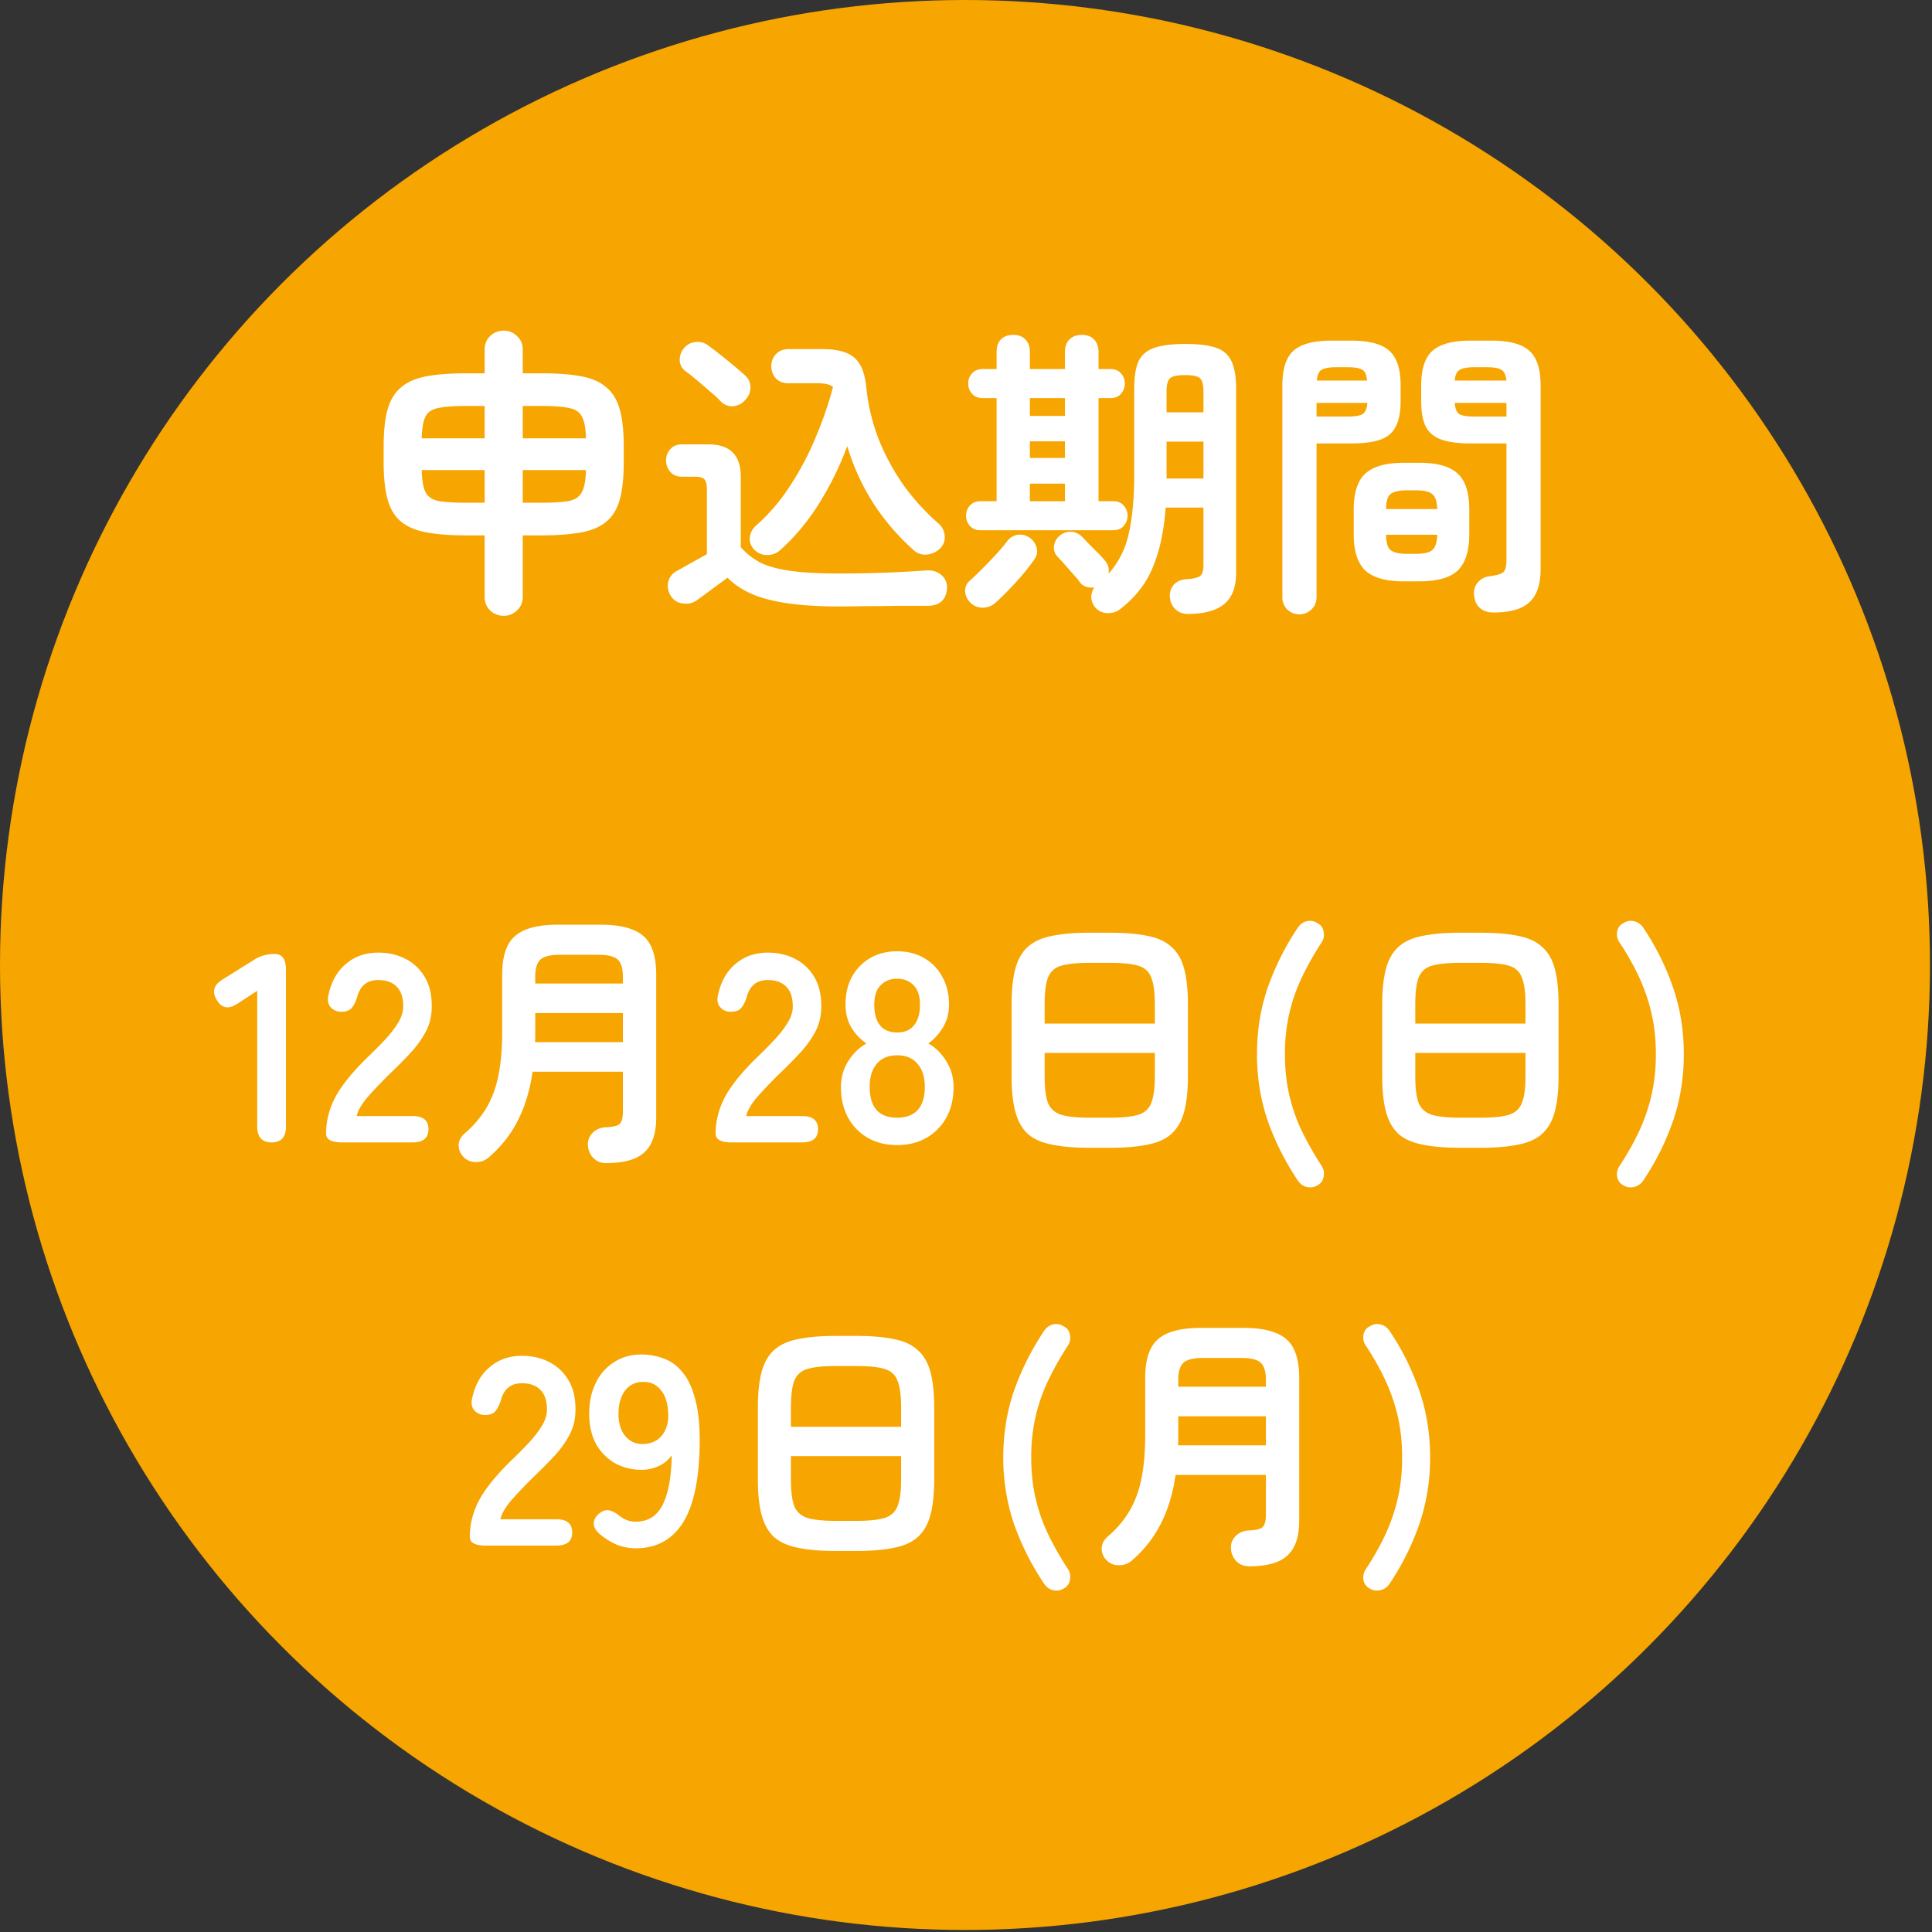
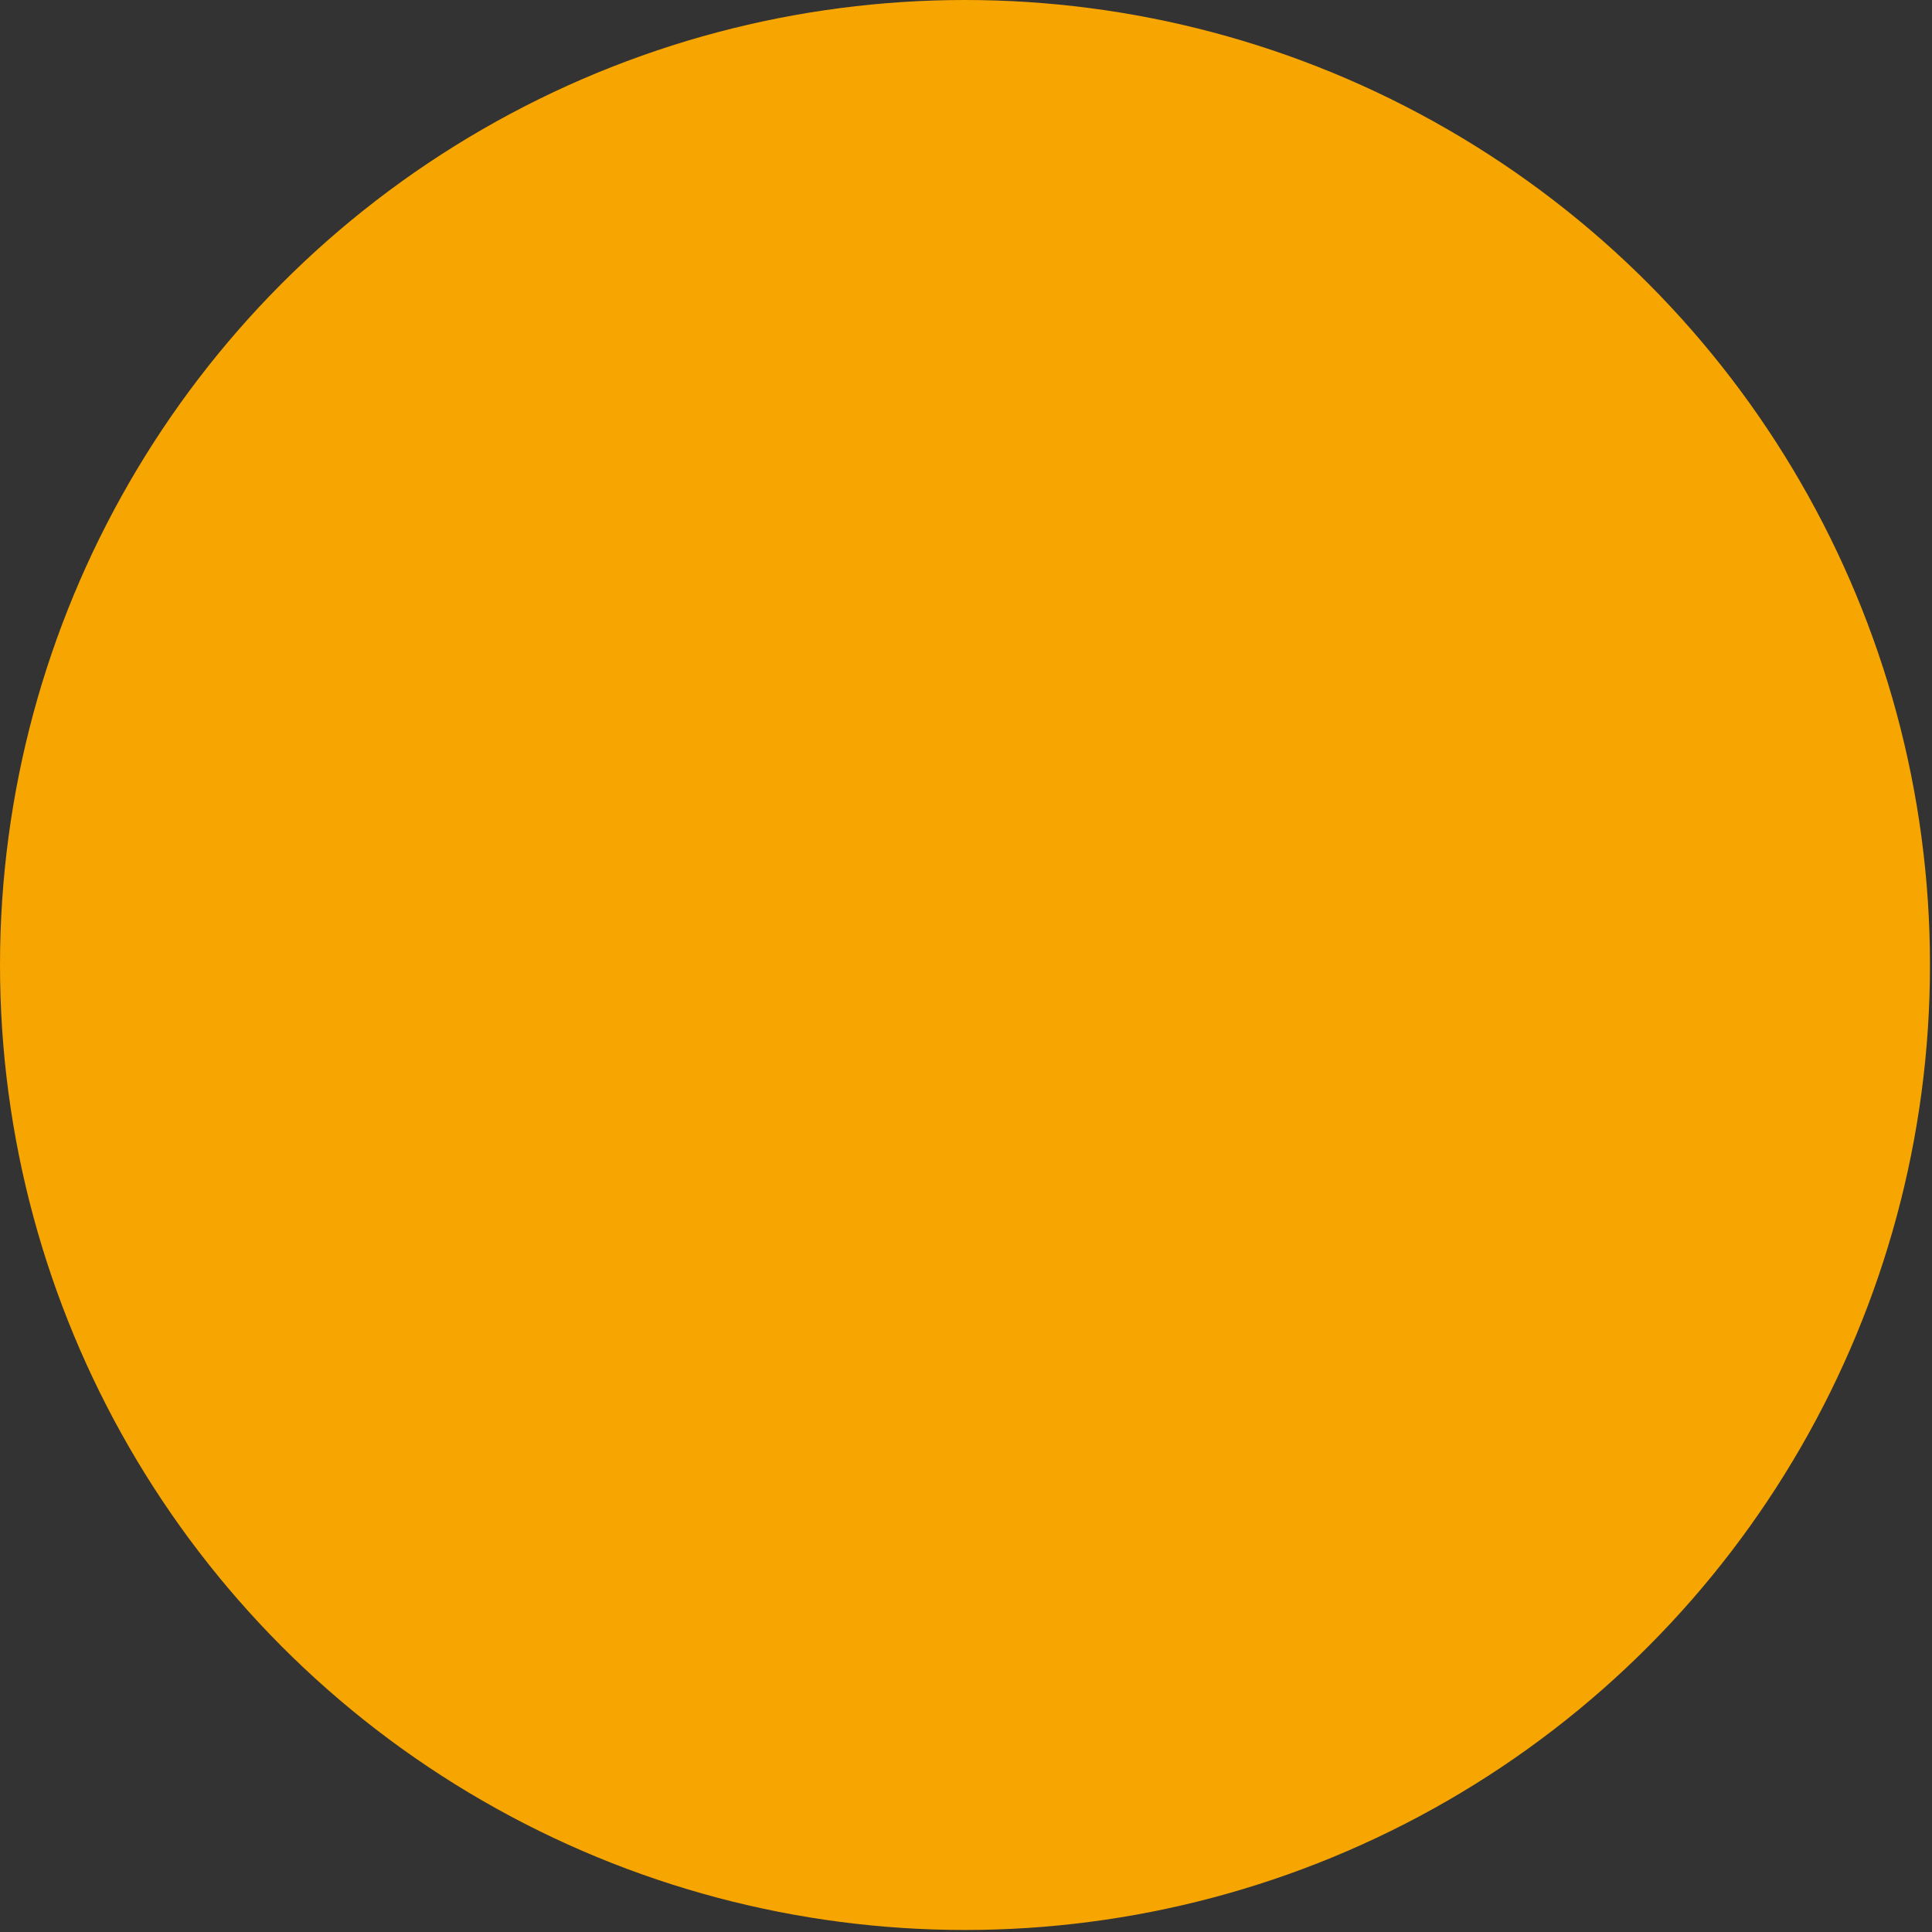
<svg xmlns="http://www.w3.org/2000/svg" width="115" height="115" fill="none">
  <rect width="100%" height="100%" fill="#333333" stroke="none" />
  <circle cx="57.44" cy="57.44" r="57.44" fill="#F7A500" />
-   <path d="M16.174 68c-.576 0-.864-.315-.864-.944v-8.08l-1.152.752c-.533.363-.95.299-1.248-.192-.31-.49-.197-.901.336-1.232l1.92-1.2a1.93 1.93 0 01.56-.24c.181-.053.39-.08.624-.08.448 0 .672.315.672.944v9.328c0 .63-.283.944-.848.944zm4.179 0c-.63 0-.944-.176-.944-.528 0-.768.197-1.515.592-2.24.405-.725 1.077-1.536 2.016-2.432.33-.32.645-.64.944-.96.299-.33.544-.65.736-.96.192-.32.293-.624.304-.912.01-.555-.117-.965-.384-1.232-.256-.267-.624-.4-1.104-.4-.65 0-1.067.33-1.248.992-.085.288-.197.512-.336.672-.128.15-.33.224-.608.224a.811.811 0 01-.64-.272c-.16-.181-.203-.427-.128-.736.17-.79.517-1.403 1.04-1.84.523-.448 1.163-.672 1.92-.672.619 0 1.168.128 1.648.384.49.256.875.63 1.152 1.12.277.49.405 1.093.384 1.808-.01.501-.128.965-.352 1.392a5.897 5.897 0 01-.896 1.248c-.363.395-.779.816-1.248 1.264-.49.48-.928.939-1.312 1.376-.373.437-.592.816-.656 1.136h3.328c.63 0 .944.261.944.784S25.19 68 24.56 68h-4.208zm15.715 1.232c-.298 0-.549-.101-.752-.304a1.18 1.18 0 01-.32-.752.946.946 0 01.272-.736c.203-.203.448-.315.736-.336.448-.021.736-.085.864-.192.14-.117.208-.363.208-.736v-2.384H31.7c-.149 1.067-.432 2.016-.848 2.848-.405.832-.986 1.579-1.744 2.24a1.107 1.107 0 01-.768.288.972.972 0 01-.768-.32.986.986 0 01-.272-.72c.022-.256.144-.48.368-.672a6.053 6.053 0 001.328-1.584c.32-.565.55-1.21.688-1.936.14-.725.208-1.563.208-2.512v-3.408c0-1.099.256-1.867.768-2.304.512-.448 1.366-.672 2.56-.672h2.512c1.195 0 2.048.224 2.56.672.512.437.768 1.205.768 2.304v8.496c0 .96-.234 1.653-.704 2.08-.458.427-1.22.64-2.288.64zm-4.224-7.2h5.232v-1.728H31.86v1.424c0 .096-.005.197-.016.304zm.016-3.488h5.216v-.416c0-.48-.1-.816-.304-1.008-.202-.192-.586-.288-1.152-.288h-2.304c-.554 0-.938.096-1.152.288-.202.192-.304.528-.304 1.008v.416zM43.54 68c-.629 0-.944-.176-.944-.528 0-.768.198-1.515.592-2.24.406-.725 1.078-1.536 2.016-2.432.331-.32.646-.64.944-.96.3-.33.544-.65.736-.96.192-.32.294-.624.304-.912.011-.555-.117-.965-.384-1.232-.256-.267-.624-.4-1.104-.4-.65 0-1.066.33-1.248.992-.085.288-.197.512-.336.672-.128.15-.33.224-.608.224a.811.811 0 01-.64-.272c-.16-.181-.202-.427-.128-.736.171-.79.518-1.403 1.04-1.84.523-.448 1.163-.672 1.92-.672.62 0 1.168.128 1.648.384.491.256.875.63 1.152 1.12.278.49.406 1.093.384 1.808-.01.501-.128.965-.352 1.392a5.897 5.897 0 01-.896 1.248c-.362.395-.778.816-1.248 1.264-.49.48-.928.939-1.312 1.376-.373.437-.592.816-.656 1.136h3.328c.63 0 .944.261.944.784s-.314.784-.944.784H43.54zm9.86.16c-.661 0-1.243-.144-1.744-.432a3.092 3.092 0 01-1.184-1.216c-.277-.523-.416-1.125-.416-1.808 0-.565.144-1.077.432-1.536.299-.47.661-.821 1.088-1.056a3.035 3.035 0 01-.896-.944c-.235-.395-.352-.853-.352-1.376 0-.63.128-1.179.384-1.648a2.9 2.9 0 011.088-1.12c.47-.267 1.003-.4 1.6-.4.608 0 1.141.133 1.6.4.47.267.832.64 1.088 1.12.267.47.4 1.019.4 1.648 0 .523-.123.981-.368 1.376a3.197 3.197 0 01-.864.944c.427.235.784.587 1.072 1.056.288.459.432.97.432 1.536 0 .693-.144 1.301-.432 1.824a3.121 3.121 0 01-1.184 1.2c-.501.288-1.083.432-1.744.432zm0-1.632c.533 0 .939-.15 1.216-.448.288-.31.432-.773.432-1.392 0-.576-.144-1.03-.432-1.36-.277-.341-.683-.512-1.216-.512-.523 0-.928.17-1.216.512-.277.33-.416.784-.416 1.36 0 1.227.544 1.84 1.632 1.84zm0-5.072c.448 0 .784-.144 1.008-.432.235-.288.352-.693.352-1.216s-.128-.912-.384-1.168c-.256-.256-.581-.384-.976-.384s-.72.128-.976.384-.384.645-.384 1.168c0 .523.112.928.336 1.216.235.288.576.432 1.024.432zm11.453 6.864c-.907 0-1.659-.064-2.256-.192-.597-.117-1.072-.33-1.424-.64-.341-.32-.587-.757-.736-1.312-.15-.555-.224-1.264-.224-2.128v-4.256c0-.864.075-1.573.224-2.128.15-.555.395-.987.736-1.296.352-.32.827-.539 1.424-.656.597-.128 1.35-.192 2.256-.192h1.216c.907 0 1.659.064 2.256.192.597.117 1.067.336 1.408.656.352.31.603.741.752 1.296.15.555.224 1.264.224 2.128v4.256c0 .864-.075 1.573-.224 2.128-.15.555-.4.992-.752 1.312-.341.31-.81.523-1.408.64-.597.128-1.35.192-2.256.192h-1.216zm0-1.792h1.216c.757 0 1.323-.059 1.696-.176.384-.128.64-.368.768-.72.139-.352.208-.88.208-1.584v-1.376h-6.56v1.376c0 .704.064 1.232.192 1.584.139.352.4.592.784.72.384.117.95.176 1.696.176zm-2.672-5.6h6.56v-1.136c0-.704-.07-1.232-.208-1.584-.128-.363-.384-.603-.768-.72-.373-.117-.939-.176-1.696-.176h-1.216c-.747 0-1.312.059-1.696.176a1.154 1.154 0 00-.784.72c-.128.352-.192.88-.192 1.584v1.136zm16.256 9.616a.82.82 0 01-.64.112c-.213-.043-.395-.17-.544-.384a15.875 15.875 0 01-1.792-3.552 12.184 12.184 0 01-.64-3.968c0-1.408.213-2.73.64-3.968a15.76 15.76 0 011.792-3.568c.15-.213.33-.341.544-.384.213-.053.427-.01.64.128.203.107.32.277.352.512a.802.802 0 01-.112.608 18.217 18.217 0 00-1.184 2.096c-.33.693-.581 1.413-.752 2.16a10.73 10.73 0 00-.256 2.416c0 .864.085 1.67.256 2.416a10.3 10.3 0 00.752 2.16c.33.683.725 1.376 1.184 2.08.117.192.155.4.112.624a.677.677 0 01-.352.512zm8.478-2.224c-.906 0-1.658-.064-2.256-.192-.597-.117-1.072-.33-1.424-.64-.34-.32-.586-.757-.736-1.312-.149-.555-.224-1.264-.224-2.128v-4.256c0-.864.075-1.573.224-2.128.15-.555.395-.987.736-1.296.352-.32.827-.539 1.424-.656.598-.128 1.35-.192 2.256-.192h1.216c.907 0 1.66.064 2.256.192.598.117 1.067.336 1.408.656.352.31.603.741.752 1.296.15.555.224 1.264.224 2.128v4.256c0 .864-.074 1.573-.224 2.128-.149.555-.4.992-.752 1.312-.34.31-.81.523-1.408.64-.597.128-1.349.192-2.256.192h-1.216zm0-1.792h1.216c.758 0 1.323-.059 1.696-.176.384-.128.64-.368.768-.72.14-.352.208-.88.208-1.584v-1.376h-6.56v1.376c0 .704.064 1.232.192 1.584.14.352.4.592.784.72.384.117.95.176 1.696.176zm-2.672-5.6h6.56v-1.136c0-.704-.069-1.232-.208-1.584-.128-.363-.384-.603-.768-.72-.373-.117-.938-.176-1.696-.176h-1.216c-.746 0-1.312.059-1.696.176a1.154 1.154 0 00-.784.72c-.128.352-.192.88-.192 1.584v1.136zm12.368 9.616a.678.678 0 01-.352-.512.86.86 0 01.128-.608c.47-.715.864-1.413 1.184-2.096.32-.693.566-1.413.736-2.16.171-.747.256-1.552.256-2.416 0-.875-.085-1.68-.256-2.416a10.971 10.971 0 00-.736-2.16 15.49 15.49 0 00-1.184-2.096.86.86 0 01-.128-.608.644.644 0 01.352-.512c.214-.139.427-.181.64-.128.224.043.411.17.56.384.758 1.13 1.35 2.32 1.776 3.568.427 1.237.64 2.56.64 3.968 0 1.397-.213 2.72-.64 3.968a15.365 15.365 0 01-1.776 3.552.873.873 0 01-.56.384.82.82 0 01-.64-.112zM28.908 92c-.63 0-.944-.176-.944-.528 0-.768.197-1.515.592-2.24.405-.725 1.077-1.536 2.016-2.432.33-.32.645-.64.944-.96.298-.33.544-.65.736-.96.192-.32.293-.624.304-.912.01-.555-.118-.965-.384-1.232-.256-.267-.624-.4-1.104-.4-.651 0-1.067.33-1.248.992-.086.288-.198.512-.336.672-.128.15-.331.224-.608.224a.811.811 0 01-.64-.272c-.16-.181-.203-.427-.128-.736.17-.79.517-1.403 1.04-1.84.522-.448 1.162-.672 1.92-.672.618 0 1.168.128 1.648.384.49.256.874.63 1.152 1.12.277.49.405 1.093.384 1.808a3.1 3.1 0 01-.352 1.392 5.897 5.897 0 01-.896 1.248c-.363.395-.779.816-1.248 1.264-.491.48-.928.939-1.312 1.376-.374.437-.592.816-.656 1.136h3.328c.629 0 .944.261.944.784s-.315.784-.944.784h-4.208zm8.931.16a3.08 3.08 0 01-1.152-.224 4.03 4.03 0 01-1.008-.64c-.235-.213-.346-.427-.336-.64.021-.224.133-.416.336-.576.213-.16.405-.219.576-.176.181.032.379.133.592.304.299.245.63.368.992.368.726 0 1.259-.33 1.6-.992.342-.672.523-1.659.544-2.96a1.9 1.9 0 01-.768.64c-.33.15-.667.224-1.008.224a3.27 3.27 0 01-1.616-.4 3.059 3.059 0 01-1.12-1.152c-.266-.501-.4-1.093-.4-1.776 0-.693.128-1.301.384-1.824a2.96 2.96 0 011.088-1.248c.47-.31 1.014-.464 1.632-.464.47 0 .912.08 1.328.24.427.15.8.421 1.12.816.33.384.587.933.768 1.648.192.715.278 1.632.256 2.752-.042 2.101-.39 3.643-1.04 4.624-.64.97-1.563 1.456-2.768 1.456zm.384-6.208c.502 0 .89-.165 1.168-.496.278-.341.406-.779.384-1.312-.021-.608-.165-1.072-.432-1.392-.256-.33-.608-.496-1.056-.496-.459 0-.821.176-1.088.528-.256.352-.384.81-.384 1.376 0 .533.128.965.384 1.296.267.33.608.496 1.024.496zm11.528 6.368c-.906 0-1.658-.064-2.256-.192-.597-.117-1.072-.33-1.424-.64-.341-.32-.586-.757-.736-1.312-.149-.555-.224-1.264-.224-2.128v-4.256c0-.864.075-1.573.224-2.128.15-.555.395-.987.736-1.296.352-.32.827-.539 1.424-.656.598-.128 1.35-.192 2.256-.192h1.216c.907 0 1.659.064 2.256.192.598.117 1.067.336 1.408.656.352.31.603.741.752 1.296.15.555.224 1.264.224 2.128v4.256c0 .864-.074 1.573-.224 2.128-.149.555-.4.992-.752 1.312-.341.31-.81.523-1.408.64-.597.128-1.349.192-2.256.192h-1.216zm0-1.792h1.216c.758 0 1.323-.059 1.696-.176.384-.128.64-.368.768-.72.139-.352.208-.88.208-1.584v-1.376h-6.56v1.376c0 .704.064 1.232.192 1.584.139.352.4.592.784.72.384.117.95.176 1.696.176zm-2.672-5.6h6.56v-1.136c0-.704-.069-1.232-.208-1.584-.128-.363-.384-.603-.768-.72-.373-.117-.938-.176-1.696-.176h-1.216c-.746 0-1.312.059-1.696.176a1.154 1.154 0 00-.784.72c-.128.352-.192.88-.192 1.584v1.136zm16.256 9.616a.82.82 0 01-.64.112c-.213-.043-.394-.17-.544-.384a15.867 15.867 0 01-1.792-3.552 12.18 12.18 0 01-.64-3.968c0-1.408.214-2.73.64-3.968a15.752 15.752 0 011.792-3.568c.15-.213.331-.341.544-.384.214-.053.427-.01.64.128.203.107.32.277.352.512a.803.803 0 01-.112.608 18.188 18.188 0 00-1.184 2.096c-.33.693-.581 1.413-.752 2.16a10.73 10.73 0 00-.256 2.416c0 .864.086 1.67.256 2.416.171.747.422 1.467.752 2.16.331.683.726 1.376 1.184 2.08.118.192.155.4.112.624a.678.678 0 01-.352.512zm11.007-1.312c-.299 0-.55-.101-.752-.304a1.18 1.18 0 01-.32-.752.946.946 0 01.272-.736c.203-.203.448-.315.736-.336.448-.021.736-.085.864-.192.139-.117.208-.363.208-.736v-2.384h-5.376c-.15 1.067-.432 2.016-.848 2.848a7.1 7.1 0 01-1.744 2.24 1.11 1.11 0 01-.768.288.972.972 0 01-.768-.32.986.986 0 01-.272-.72c.021-.256.144-.48.368-.672a6.073 6.073 0 001.328-1.584c.32-.565.55-1.21.688-1.936.139-.725.208-1.563.208-2.512v-3.408c0-1.099.256-1.867.768-2.304.512-.448 1.365-.672 2.56-.672h2.512c1.195 0 2.048.224 2.56.672.512.437.768 1.205.768 2.304v8.496c0 .96-.235 1.653-.704 2.08-.459.427-1.221.64-2.288.64zm-4.224-7.2h5.232v-1.728h-5.216v1.424c0 .096-.005.197-.016.304zm.016-3.488h5.216v-.416c0-.48-.101-.816-.304-1.008-.203-.192-.587-.288-1.152-.288H71.59c-.555 0-.939.096-1.152.288-.203.192-.304.528-.304 1.008v.416zm11.376 12a.677.677 0 01-.352-.512.86.86 0 01.128-.608c.47-.715.864-1.413 1.184-2.096.32-.693.565-1.413.736-2.16.17-.747.256-1.552.256-2.416 0-.875-.086-1.68-.256-2.416a10.978 10.978 0 00-.736-2.16 15.5 15.5 0 00-1.184-2.096.86.86 0 01-.128-.608.644.644 0 01.352-.512c.213-.139.426-.181.64-.128.224.043.41.17.56.384a15.27 15.27 0 011.776 3.568c.426 1.237.64 2.56.64 3.968a12.2 12.2 0 01-.64 3.968 15.373 15.373 0 01-1.776 3.552.873.873 0 01-.56.384.82.82 0 01-.64-.112zM29.982 36.656c-.312 0-.582-.108-.81-.324-.216-.204-.324-.474-.324-.81v-3.654h-1.08c-.96 0-1.758-.06-2.394-.18-.636-.12-1.14-.336-1.512-.648-.372-.312-.636-.75-.792-1.314-.156-.576-.234-1.314-.234-2.214v-.936c0-.9.078-1.632.234-2.196.156-.564.42-1.002.792-1.314.372-.324.876-.546 1.512-.666s1.434-.18 2.394-.18h1.08v-1.404c0-.336.108-.606.324-.81.228-.216.498-.324.81-.324.312 0 .576.108.792.324.228.204.342.474.342.81v1.404h1.098c.96 0 1.758.06 2.394.18.636.12 1.134.342 1.494.666.372.312.636.75.792 1.314.156.564.234 1.296.234 2.196v.936c0 .9-.078 1.638-.234 2.214-.156.564-.42 1.002-.792 1.314-.36.312-.858.528-1.494.648s-1.434.18-2.394.18h-1.098v3.654c0 .336-.114.606-.342.81-.216.216-.48.324-.792.324zm1.134-6.732h1.098c.744 0 1.302-.036 1.674-.108.372-.084.624-.264.756-.54.144-.276.222-.708.234-1.296h-3.762v1.944zm-3.348 0h1.08V27.98h-3.744c.012.588.084 1.02.216 1.296s.384.456.756.54c.384.072.948.108 1.692.108zm3.348-3.834h3.762c-.012-.588-.09-1.014-.234-1.278-.132-.276-.384-.45-.756-.522-.372-.084-.93-.126-1.674-.126h-1.098v1.926zm-6.012 0h3.744v-1.926h-1.08c-.744 0-1.308.042-1.692.126-.372.072-.624.246-.756.522-.132.264-.204.69-.216 1.278zm29.304 6.678a13.86 13.86 0 01-2.34-2.682 13.58 13.58 0 01-1.638-3.528 18.657 18.657 0 01-1.692 3.438c-.684 1.08-1.452 1.998-2.304 2.754-.228.204-.504.3-.828.288a1.045 1.045 0 01-.774-.396.899.899 0 01-.198-.702c.048-.264.174-.486.378-.666a11.058 11.058 0 002.016-2.358c.6-.912 1.11-1.878 1.53-2.898.432-1.02.774-2.016 1.026-2.988-.18-.144-.468-.216-.864-.216h-1.782c-.312 0-.564-.096-.756-.288-.18-.204-.27-.45-.27-.738 0-.276.09-.51.27-.702.192-.204.444-.306.756-.306h1.998c.888 0 1.524.168 1.908.504.396.324.636.912.72 1.764.108 1.068.354 2.1.738 3.096.396.984.894 1.902 1.494 2.754.612.84 1.296 1.59 2.052 2.25.216.18.342.414.378.702a.897.897 0 01-.216.738 1.264 1.264 0 01-.774.414.99.99 0 01-.828-.234zm-4.446 3.33c-1.728 0-3.114-.132-4.158-.396-1.044-.252-1.878-.69-2.502-1.314-.156.12-.36.27-.612.45-.24.18-.474.354-.702.522-.228.168-.402.294-.522.378-.24.168-.522.228-.846.18a.941.941 0 01-.702-.468 1.071 1.071 0 01-.144-.81.981.981 0 01.504-.648l.828-.468c.372-.204.696-.384.972-.54V29.15c0-.3-.048-.504-.144-.612-.096-.108-.288-.162-.576-.162h-.756c-.3 0-.534-.096-.702-.288a1.004 1.004 0 01-.252-.684.94.94 0 01.252-.666c.168-.192.402-.288.702-.288h1.566c1.284 0 1.926.642 1.926 1.926v4.194a4 4 0 001.134.9c.444.228 1.038.396 1.782.504.756.108 1.74.162 2.952.162a73.675 73.675 0 005.166-.18c.36-.024.654.06.882.252.24.192.36.444.36.756 0 .324-.096.588-.288.792-.192.204-.498.306-.918.306H53.4c-.648.012-1.278.018-1.89.018-.612.012-1.128.018-1.548.018zm-7.056-12.204a6.683 6.683 0 00-.648-.594 20.54 20.54 0 00-.774-.666 9.415 9.415 0 00-.684-.54.837.837 0 01-.342-.648c0-.276.084-.516.252-.72a.983.983 0 01.648-.36c.276-.048.534.012.774.18.228.168.48.36.756.576.276.216.54.432.792.648.264.216.48.402.648.558a.921.921 0 01.342.738c0 .288-.108.54-.324.756a1.046 1.046 0 01-.72.36.924.924 0 01-.72-.288zm27.81 12.654c-.3 0-.552-.096-.756-.288-.204-.192-.312-.444-.324-.756a.962.962 0 01.234-.702c.18-.192.42-.3.72-.324.408-.024.684-.084.828-.18.144-.096.216-.312.216-.648v-3.438h-2.25c-.096 1.356-.342 2.52-.738 3.492-.384.972-1.026 1.812-1.926 2.52a1.12 1.12 0 01-.792.27.956.956 0 01-.738-.342 1.024 1.024 0 01-.234-.594c0-.216.06-.414.18-.594a1.129 1.129 0 01-.486-.036.747.747 0 01-.396-.306c-.084-.12-.21-.27-.378-.45l-.504-.576a9.648 9.648 0 00-.414-.45.747.747 0 01-.216-.648.947.947 0 01.288-.576c.204-.18.432-.27.684-.27.264 0 .498.102.702.306.096.096.228.234.396.414l.54.54c.18.18.312.324.396.432.216.252.294.522.234.81a5.215 5.215 0 001.206-2.394c.216-.936.324-2.106.324-3.51v-5.112c0-.696.084-1.236.252-1.62.18-.384.492-.654.936-.81.444-.156 1.062-.234 1.854-.234.804 0 1.422.078 1.854.234.432.156.732.426.9.81.18.384.27.924.27 1.62v10.944c0 .852-.228 1.47-.684 1.854-.456.396-1.182.6-2.178.612zm-12.348-4.986c-.264 0-.474-.084-.63-.252a.91.91 0 01-.234-.612c0-.24.078-.444.234-.612.156-.168.366-.252.63-.252h.954v-6.138h-.828c-.264 0-.474-.084-.63-.252a.91.91 0 01-.234-.612c0-.24.078-.444.234-.612.156-.168.366-.252.63-.252h.828v-1.026c0-.312.084-.558.252-.738.18-.18.426-.27.738-.27s.552.09.72.27c.18.18.27.426.27.738v1.026h2.088v-1.026c0-.312.09-.558.27-.738.18-.18.426-.27.738-.27s.552.09.72.27c.18.18.27.426.27.738v1.026h.702c.276 0 .486.084.63.252a.867.867 0 01.234.612.91.91 0 01-.234.612c-.144.168-.354.252-.63.252h-.702v6.138h.864c.276 0 .486.084.63.252a.867.867 0 01.234.612.91.91 0 01-.234.612c-.144.168-.354.252-.63.252h-7.884zm-.594 4.32c-.192-.18-.3-.402-.324-.666a.771.771 0 01.27-.648c.192-.168.432-.396.72-.684.288-.288.57-.582.846-.882.288-.312.51-.576.666-.792a.947.947 0 01.63-.378c.264-.036.51.03.738.198.216.168.348.378.396.63.048.24-.012.468-.18.684-.312.444-.684.9-1.116 1.368-.42.456-.804.84-1.152 1.152a1.11 1.11 0 01-.738.306 1.002 1.002 0 01-.756-.288zm11.664-7.398h2.196v-2.196h-2.196v2.196zm0-3.942h2.196V23.3c0-.408-.072-.672-.216-.792-.132-.12-.426-.18-.882-.18-.444 0-.738.06-.882.18-.144.12-.216.384-.216.792v1.242zm-8.136.216h2.088v-1.062h-2.088v1.062zm0 5.076h2.088V28.79h-2.088v1.044zm0-2.574h2.088v-.99h-2.088v.99zm27.594 9.198c-.348 0-.624-.096-.828-.288-.192-.18-.3-.426-.324-.738a.948.948 0 01.216-.756c.18-.216.42-.342.72-.378.456-.06.732-.15.828-.27.108-.12.162-.348.162-.684v-6.948h-2.142c-.696 0-1.26-.072-1.692-.216-.432-.144-.75-.396-.954-.756-.192-.372-.288-.888-.288-1.548v-.918c0-.996.228-1.692.684-2.088.456-.396 1.206-.594 2.25-.594h1.26c1.044 0 1.788.198 2.232.594.456.396.684 1.092.684 2.088v10.908c0 .912-.222 1.572-.666 1.98-.432.408-1.146.612-2.142.612zm-11.556.108c-.276 0-.516-.096-.72-.288a1 1 0 01-.288-.738v-12.6c0-.984.222-1.674.666-2.07.456-.396 1.206-.594 2.25-.594h1.188c1.056 0 1.806.198 2.25.594.456.396.684 1.086.684 2.07v.936c0 .66-.102 1.176-.306 1.548-.192.36-.504.612-.936.756-.42.144-.984.216-1.692.216h-2.07v9.144c0 .3-.102.546-.306.738a.977.977 0 01-.72.288zm6.21-1.962c-1.056 0-1.818-.216-2.286-.648-.456-.444-.684-1.158-.684-2.142V30.32c0-.996.228-1.704.684-2.124.468-.432 1.23-.648 2.286-.648h.954c1.056 0 1.812.216 2.268.648.456.42.684 1.128.684 2.124v1.494c0 .984-.228 1.698-.684 2.142-.456.432-1.212.648-2.268.648h-.954zm.216-1.638h.504c.492 0 .822-.078.99-.234.18-.156.276-.456.288-.9h-3.042c0 .444.084.744.252.9.18.156.516.234 1.008.234zm-1.26-2.664h3.042c-.012-.444-.108-.738-.288-.882-.168-.156-.498-.234-.99-.234h-.504c-.492 0-.828.078-1.008.234-.168.144-.252.438-.252.882zm5.238-5.508h1.926v-.81h-3.078c.024.336.114.558.27.666.168.096.462.144.882.144zm-9.378 0h1.872c.42 0 .708-.048.864-.144.168-.108.264-.33.288-.666h-3.024v.81zm8.226-2.142h3.078c-.036-.324-.132-.534-.288-.63-.156-.108-.444-.162-.864-.162h-.774c-.408 0-.696.054-.864.162-.168.096-.264.306-.288.63zm-8.208 0h2.988c-.024-.324-.114-.534-.27-.63-.156-.108-.444-.162-.864-.162h-.72c-.408 0-.696.054-.864.162-.156.096-.246.306-.27.63z" fill="#fff" />
</svg>